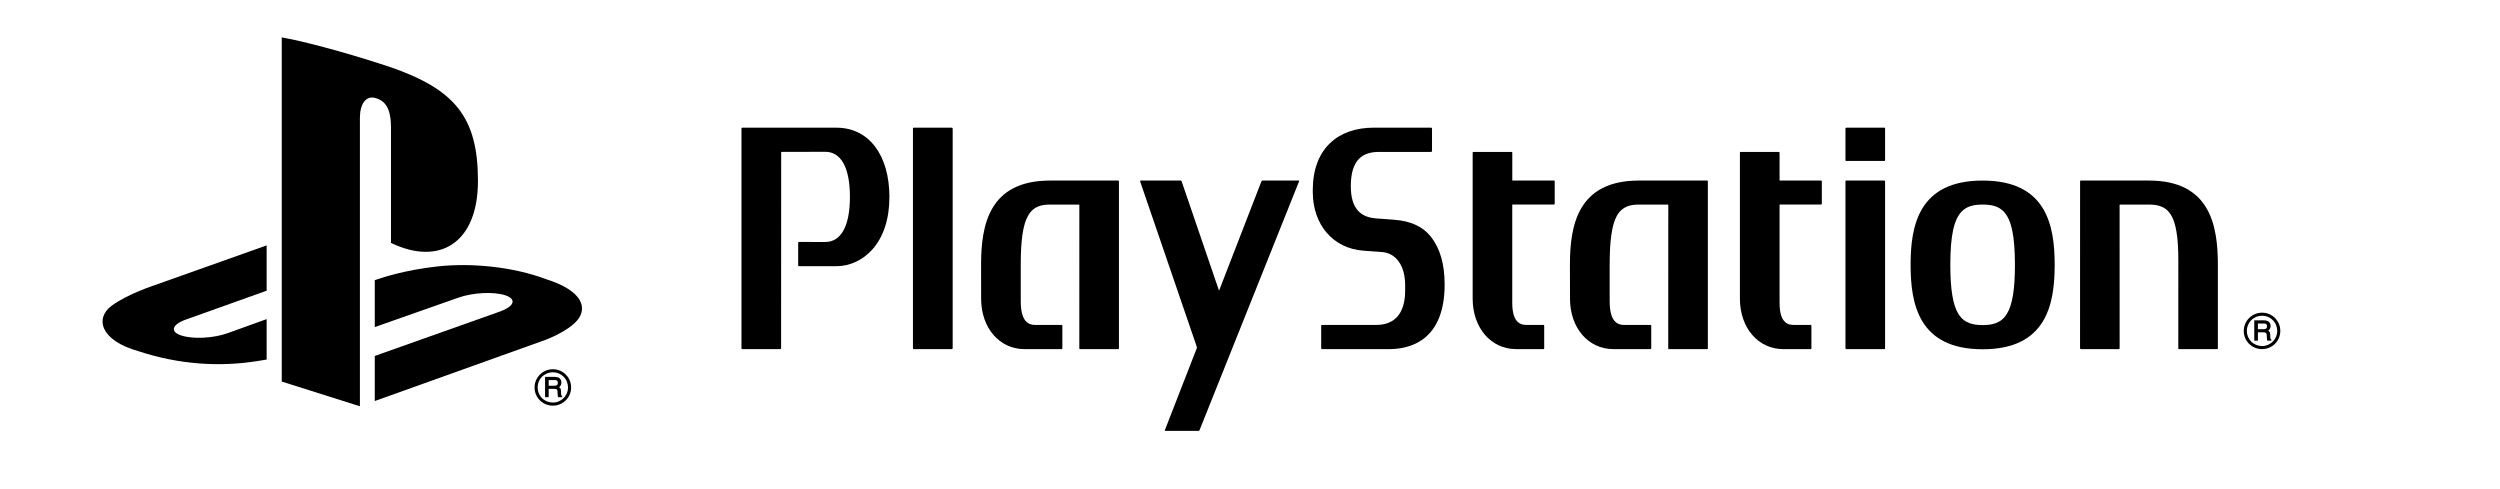
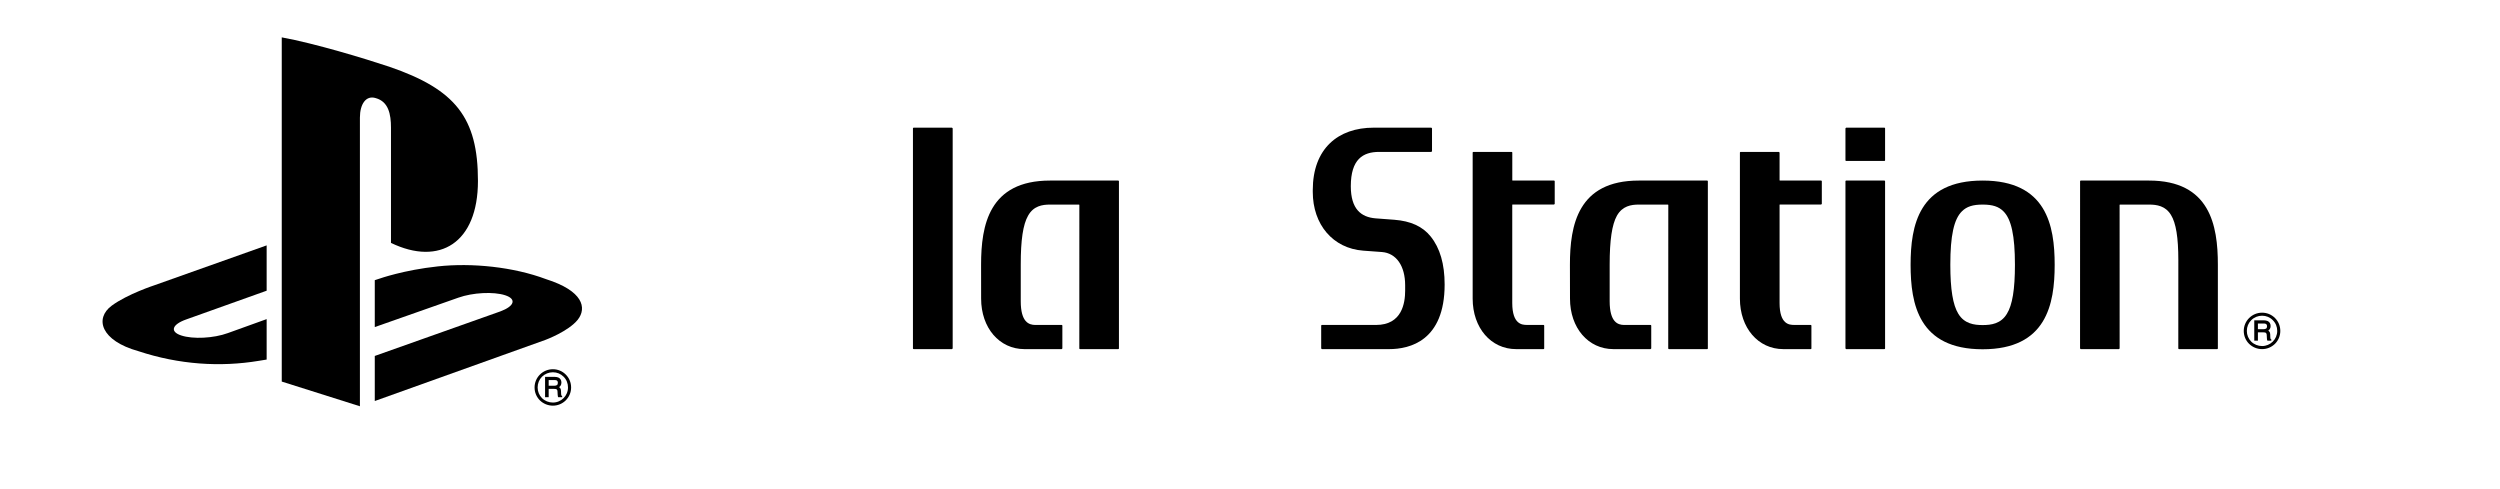
<svg xmlns="http://www.w3.org/2000/svg" width="368" zoomAndPan="magnify" viewBox="0 0 276 54" height="72" preserveAspectRatio="xMidYMid meet" version="1.0">
  <defs>
    <clipPath id="bc21f14bcc">
      <path d="M 31 4.125 L 53 4.125 L 53 45 L 31 45 Z M 31 4.125 " clip-rule="nonzero" />
    </clipPath>
    <clipPath id="d0b4801c67">
      <path d="M 11.137 27 L 30 27 L 30 41 L 11.137 41 Z M 11.137 27 " clip-rule="nonzero" />
    </clipPath>
    <clipPath id="54b965e1ec">
-       <path d="M 125 19 L 144 19 L 144 47.57 L 125 47.57 Z M 125 19 " clip-rule="nonzero" />
-     </clipPath>
+       </clipPath>
    <clipPath id="ff08123944">
      <path d="M 247 34 L 251.93 34 L 251.93 39 L 247 39 Z M 247 34 " clip-rule="nonzero" />
    </clipPath>
  </defs>
  <g clip-path="url(#bc21f14bcc)">
    <path fill="#000000" d="M 31.105 4.125 L 31.105 42.125 L 39.734 44.852 L 39.734 12.988 C 39.734 11.488 40.406 10.492 41.484 10.832 C 42.891 11.223 43.164 12.605 43.164 14.09 L 43.164 26.816 C 48.535 29.406 52.766 26.816 52.766 19.977 C 52.766 12.988 50.285 9.875 42.992 7.371 C 40.113 6.414 34.781 4.801 31.105 4.125 " fill-opacity="1" fill-rule="nonzero" />
  </g>
  <path fill="#000000" d="M 41.375 39.297 L 55.238 34.379 C 56.805 33.797 57.043 33.012 55.777 32.598 C 54.488 32.176 52.188 32.297 50.602 32.863 L 41.375 36.109 L 41.375 30.93 L 41.906 30.758 C 41.906 30.758 44.574 29.812 48.332 29.41 C 52.078 29 56.676 29.461 60.289 30.82 C 64.359 32.109 64.816 33.988 63.785 35.297 C 62.742 36.594 60.207 37.527 60.207 37.527 L 41.375 44.273 " fill-opacity="1" fill-rule="nonzero" />
  <g clip-path="url(#d0b4801c67)">
    <path fill="#000000" d="M 15.293 38.773 C 11.121 37.613 10.426 35.164 12.328 33.75 C 14.082 32.457 17.074 31.484 17.074 31.484 L 29.438 27.09 L 29.438 32.094 L 20.547 35.27 C 18.973 35.832 18.738 36.621 20.008 37.035 C 21.297 37.465 23.586 37.348 25.164 36.77 L 29.438 35.23 L 29.438 39.695 C 29.16 39.742 28.855 39.789 28.574 39.836 C 24.312 40.543 19.773 40.254 15.293 38.773 " fill-opacity="1" fill-rule="nonzero" />
  </g>
  <path fill="#000000" d="M 61.586 42.258 C 61.586 42.387 61.555 42.469 61.488 42.512 C 61.414 42.562 61.316 42.586 61.191 42.586 L 60.574 42.586 L 60.574 41.957 L 61.23 41.957 C 61.324 41.957 61.391 41.973 61.449 41.992 C 61.539 42.039 61.586 42.125 61.586 42.258 M 62.031 43.707 C 62 43.695 61.98 43.664 61.961 43.613 C 61.953 43.574 61.945 43.516 61.945 43.441 L 61.934 43.156 C 61.93 43.023 61.906 42.922 61.852 42.859 C 61.82 42.812 61.773 42.781 61.727 42.75 C 61.789 42.691 61.844 42.637 61.891 42.57 C 61.945 42.484 61.98 42.363 61.98 42.234 C 61.98 41.973 61.867 41.785 61.645 41.68 C 61.535 41.637 61.391 41.605 61.223 41.605 L 60.176 41.605 L 60.176 43.848 L 60.574 43.848 L 60.574 42.934 L 61.184 42.934 C 61.297 42.934 61.371 42.949 61.426 42.969 C 61.504 43.016 61.543 43.09 61.547 43.211 L 61.566 43.562 C 61.574 43.652 61.578 43.707 61.586 43.746 L 61.613 43.824 L 61.621 43.848 L 62.059 43.848 L 62.059 43.723 M 59.355 42.777 C 59.355 42.32 59.527 41.898 59.84 41.586 C 60.164 41.27 60.594 41.098 61.039 41.098 C 61.488 41.098 61.906 41.27 62.219 41.586 C 62.539 41.898 62.707 42.32 62.707 42.777 C 62.707 43.695 61.961 44.441 61.039 44.441 C 60.594 44.441 60.164 44.273 59.84 43.957 C 59.527 43.641 59.355 43.227 59.355 42.777 M 61.039 44.785 C 61.578 44.785 62.082 44.574 62.461 44.199 C 62.84 43.816 63.051 43.316 63.051 42.777 C 63.051 42.234 62.84 41.727 62.461 41.352 C 62.082 40.969 61.578 40.762 61.039 40.762 C 59.918 40.762 59.016 41.664 59.016 42.777 C 59.016 43.316 59.223 43.816 59.602 44.199 C 59.984 44.574 60.5 44.785 61.039 44.785 " fill-opacity="1" fill-rule="nonzero" />
-   <path fill="#000000" d="M 92.359 14.098 L 81.938 14.094 C 81.895 14.094 81.859 14.129 81.859 14.168 L 81.859 38.469 C 81.859 38.508 81.895 38.543 81.938 38.543 L 86.16 38.543 L 86.234 38.469 L 86.242 16.805 L 86.266 16.77 L 91.102 16.758 C 92.863 16.758 93.832 18.527 93.832 21.734 C 93.832 24.941 92.863 26.715 91.102 26.715 L 88.191 26.711 C 88.148 26.711 88.117 26.746 88.117 26.785 L 88.117 29.309 C 88.117 29.359 88.148 29.387 88.191 29.387 L 92.359 29.387 C 93.832 29.387 95.27 28.707 96.309 27.539 C 97.543 26.156 98.191 24.152 98.191 21.758 C 98.191 17.109 95.914 14.098 92.359 14.098 " fill-opacity="1" fill-rule="nonzero" />
  <path fill="#000000" d="M 105.098 14.094 L 100.871 14.094 C 100.824 14.094 100.789 14.129 100.789 14.168 L 100.789 38.469 C 100.789 38.508 100.824 38.543 100.871 38.543 L 105.098 38.543 L 105.176 38.469 L 105.176 14.168 L 105.098 14.094 " fill-opacity="1" fill-rule="nonzero" />
  <path fill="#000000" d="M 123.531 20.008 C 123.531 19.965 123.492 19.934 123.449 19.934 L 115.926 19.934 C 109.176 19.934 108.312 24.871 108.312 29.215 L 108.316 32.969 C 108.316 36.199 110.332 38.543 113.102 38.543 L 117.211 38.543 L 117.285 38.469 L 117.285 35.949 C 117.285 35.91 117.25 35.871 117.211 35.871 L 114.277 35.875 C 113.602 35.863 112.691 35.578 112.691 33.262 L 112.691 29.207 C 112.688 26.516 112.938 24.793 113.5 23.812 C 114.105 22.734 115.062 22.586 115.926 22.586 L 119.133 22.586 L 119.16 22.625 L 119.156 38.469 C 119.156 38.508 119.188 38.543 119.234 38.543 L 123.453 38.543 C 123.492 38.543 123.531 38.508 123.531 38.469 " fill-opacity="1" fill-rule="nonzero" />
  <path fill="#000000" d="M 153.934 24.262 L 151.852 24.105 C 150.289 23.973 149.129 23.109 149.129 20.559 C 149.129 17.582 150.469 16.77 152.258 16.77 L 158.02 16.77 L 158.094 16.695 L 158.094 14.168 L 158.02 14.094 L 151.656 14.094 C 147.727 14.094 144.93 16.398 144.93 20.984 L 144.93 21.184 C 144.93 24.805 147.164 27.418 150.492 27.672 L 152.566 27.824 C 154.145 27.945 155.129 29.352 155.129 31.492 L 155.129 32.094 C 155.129 33.43 154.793 35.875 151.918 35.875 L 145.934 35.875 C 145.895 35.875 145.859 35.91 145.859 35.953 L 145.859 38.469 L 145.934 38.543 L 153.363 38.543 C 155.652 38.543 159.488 37.617 159.488 31.406 C 159.488 29.156 158.977 27.379 157.938 26.098 C 157.051 24.996 155.738 24.402 153.934 24.262 " fill-opacity="1" fill-rule="nonzero" />
  <path fill="#000000" d="M 188.547 20.008 C 188.547 19.965 188.512 19.934 188.469 19.934 L 180.926 19.934 C 174.191 19.934 173.32 24.871 173.32 29.215 L 173.328 32.969 C 173.328 36.199 175.34 38.543 178.125 38.543 L 182.219 38.543 L 182.297 38.469 L 182.297 35.949 C 182.297 35.91 182.262 35.871 182.219 35.871 L 179.285 35.875 C 178.613 35.863 177.711 35.578 177.707 33.262 L 177.707 29.207 C 177.707 26.516 177.961 24.793 178.508 23.812 C 179.117 22.734 180.082 22.586 180.926 22.586 L 184.148 22.586 L 184.18 22.625 L 184.172 38.469 C 184.172 38.508 184.207 38.543 184.25 38.543 L 188.473 38.543 C 188.516 38.543 188.547 38.508 188.547 38.469 " fill-opacity="1" fill-rule="nonzero" />
  <path fill="#000000" d="M 171.566 19.934 L 166.98 19.934 L 166.957 19.906 L 166.957 16.844 C 166.957 16.805 166.926 16.77 166.883 16.77 L 162.66 16.77 C 162.617 16.77 162.582 16.805 162.582 16.844 L 162.582 32.969 C 162.582 36.199 164.602 38.543 167.383 38.543 L 170.406 38.543 C 170.449 38.543 170.48 38.508 170.48 38.469 L 170.48 35.953 C 170.48 35.91 170.449 35.871 170.406 35.871 L 168.547 35.871 C 168.074 35.863 166.957 35.84 166.953 33.461 L 166.953 22.605 L 166.98 22.582 C 168.383 22.586 171.566 22.582 171.566 22.582 L 171.641 22.512 L 171.641 20.008 C 171.641 19.969 171.605 19.934 171.566 19.934 " fill-opacity="1" fill-rule="nonzero" />
  <path fill="#000000" d="M 201.055 19.934 L 196.496 19.934 L 196.465 19.906 L 196.465 16.844 L 196.395 16.77 L 192.164 16.77 C 192.121 16.77 192.086 16.805 192.086 16.844 L 192.086 32.969 C 192.086 36.199 194.102 38.543 196.879 38.543 L 199.902 38.543 C 199.949 38.543 199.98 38.508 199.98 38.469 L 199.98 35.953 C 199.98 35.91 199.949 35.871 199.902 35.871 L 198.047 35.871 C 197.57 35.863 196.465 35.84 196.465 33.461 L 196.465 22.605 L 196.488 22.582 C 197.883 22.586 201.055 22.582 201.055 22.582 L 201.129 22.512 L 201.129 20.008 C 201.129 19.969 201.09 19.934 201.055 19.934 " fill-opacity="1" fill-rule="nonzero" />
  <path fill="#000000" d="M 208.035 19.934 L 203.812 19.934 C 203.773 19.934 203.738 19.969 203.738 20.008 L 203.738 38.469 L 203.812 38.543 L 208.035 38.543 C 208.082 38.543 208.113 38.508 208.113 38.469 L 208.113 20.008 C 208.113 19.969 208.082 19.934 208.035 19.934 " fill-opacity="1" fill-rule="nonzero" />
  <path fill="#000000" d="M 208.035 14.094 L 203.812 14.094 L 203.738 14.168 L 203.738 17.695 C 203.738 17.738 203.773 17.77 203.812 17.77 L 208.035 17.77 C 208.082 17.77 208.113 17.738 208.113 17.695 L 208.113 14.168 C 208.113 14.129 208.082 14.094 208.035 14.094 " fill-opacity="1" fill-rule="nonzero" />
  <path fill="#000000" d="M 237.25 19.934 L 229.715 19.934 C 229.676 19.934 229.641 19.969 229.641 20.008 L 229.637 38.469 L 229.707 38.543 L 233.938 38.543 L 234.008 38.469 L 234.004 22.621 L 234.031 22.59 L 237.246 22.586 C 238.113 22.586 239.066 22.727 239.676 23.73 C 240.234 24.633 240.488 26.227 240.488 28.723 C 240.492 28.832 240.484 38.469 240.484 38.469 C 240.484 38.508 240.52 38.543 240.559 38.543 L 244.77 38.543 C 244.816 38.543 244.852 38.508 244.852 38.469 L 244.852 29.211 C 244.852 24.871 243.98 19.934 237.25 19.934 " fill-opacity="1" fill-rule="nonzero" />
  <path fill="#000000" d="M 221.559 34.648 C 220.895 35.742 219.84 35.887 218.883 35.887 C 217.934 35.887 216.875 35.742 216.203 34.648 C 215.598 33.668 215.316 31.949 215.316 29.234 L 215.316 29.215 C 215.316 26.012 215.715 24.191 216.598 23.328 C 217.125 22.801 217.812 22.586 218.883 22.586 C 219.969 22.586 220.648 22.801 221.176 23.328 C 222.051 24.191 222.449 26.02 222.449 29.234 C 222.449 31.949 222.168 33.672 221.559 34.648 M 218.883 19.934 C 211.828 19.934 210.93 24.895 210.93 29.234 C 210.93 33.578 211.828 38.559 218.883 38.559 C 225.938 38.559 226.836 33.578 226.836 29.234 C 226.836 24.895 225.938 19.934 218.883 19.934 " fill-opacity="1" fill-rule="nonzero" />
  <g clip-path="url(#54b965e1ec)">
-     <path fill="#000000" d="M 125.914 19.934 L 125.863 20.008 L 132.129 38.297 C 132.141 38.336 132.141 38.402 132.125 38.441 L 128.598 47.496 C 128.586 47.539 128.605 47.57 128.645 47.57 L 132.32 47.57 C 132.363 47.57 132.41 47.539 132.426 47.496 L 143.422 20.008 C 143.438 19.965 143.418 19.934 143.375 19.934 L 139.367 19.934 C 139.324 19.934 139.281 19.969 139.266 20.008 L 134.609 32.027 L 134.559 32.027 L 130.449 20.008 C 130.438 19.965 130.391 19.934 130.348 19.934 " fill-opacity="1" fill-rule="nonzero" />
-   </g>
+     </g>
  <g clip-path="url(#ff08123944)">
    <path fill="#000000" d="M 250.281 36.02 C 250.281 36.145 250.246 36.223 250.184 36.27 C 250.109 36.32 250.012 36.344 249.891 36.344 L 249.273 36.344 L 249.273 35.715 L 249.926 35.715 C 250.02 35.715 250.09 35.73 250.141 35.754 C 250.23 35.797 250.281 35.887 250.281 36.02 M 250.727 37.465 C 250.699 37.453 250.676 37.426 250.656 37.371 C 250.648 37.336 250.645 37.273 250.641 37.203 L 250.633 36.922 C 250.625 36.781 250.602 36.68 250.543 36.621 C 250.516 36.574 250.469 36.539 250.422 36.504 C 250.48 36.449 250.539 36.395 250.586 36.332 C 250.645 36.242 250.676 36.125 250.676 35.996 C 250.676 35.73 250.562 35.543 250.344 35.441 C 250.227 35.395 250.09 35.363 249.918 35.363 L 248.871 35.363 L 248.871 37.609 L 249.273 37.609 L 249.273 36.691 L 249.879 36.691 C 249.988 36.691 250.07 36.711 250.121 36.727 C 250.195 36.773 250.238 36.848 250.246 36.973 L 250.266 37.324 C 250.27 37.41 250.273 37.465 250.281 37.5 L 250.309 37.582 L 250.316 37.609 L 250.754 37.609 L 250.754 37.477 M 248.051 36.535 C 248.051 36.078 248.223 35.66 248.539 35.344 C 248.859 35.027 249.289 34.855 249.734 34.855 C 250.184 34.855 250.602 35.027 250.914 35.344 C 251.234 35.66 251.406 36.078 251.406 36.535 C 251.406 37.457 250.652 38.203 249.734 38.203 C 249.289 38.203 248.859 38.031 248.539 37.719 C 248.223 37.402 248.051 36.984 248.051 36.535 M 249.734 38.543 C 250.273 38.543 250.777 38.332 251.16 37.957 C 251.535 37.578 251.746 37.074 251.746 36.535 C 251.746 35.992 251.535 35.484 251.16 35.109 C 250.777 34.727 250.273 34.52 249.734 34.52 C 248.621 34.52 247.711 35.422 247.711 36.535 C 247.711 37.074 247.918 37.578 248.297 37.957 C 248.68 38.332 249.195 38.543 249.734 38.543 " fill-opacity="1" fill-rule="nonzero" />
  </g>
</svg>